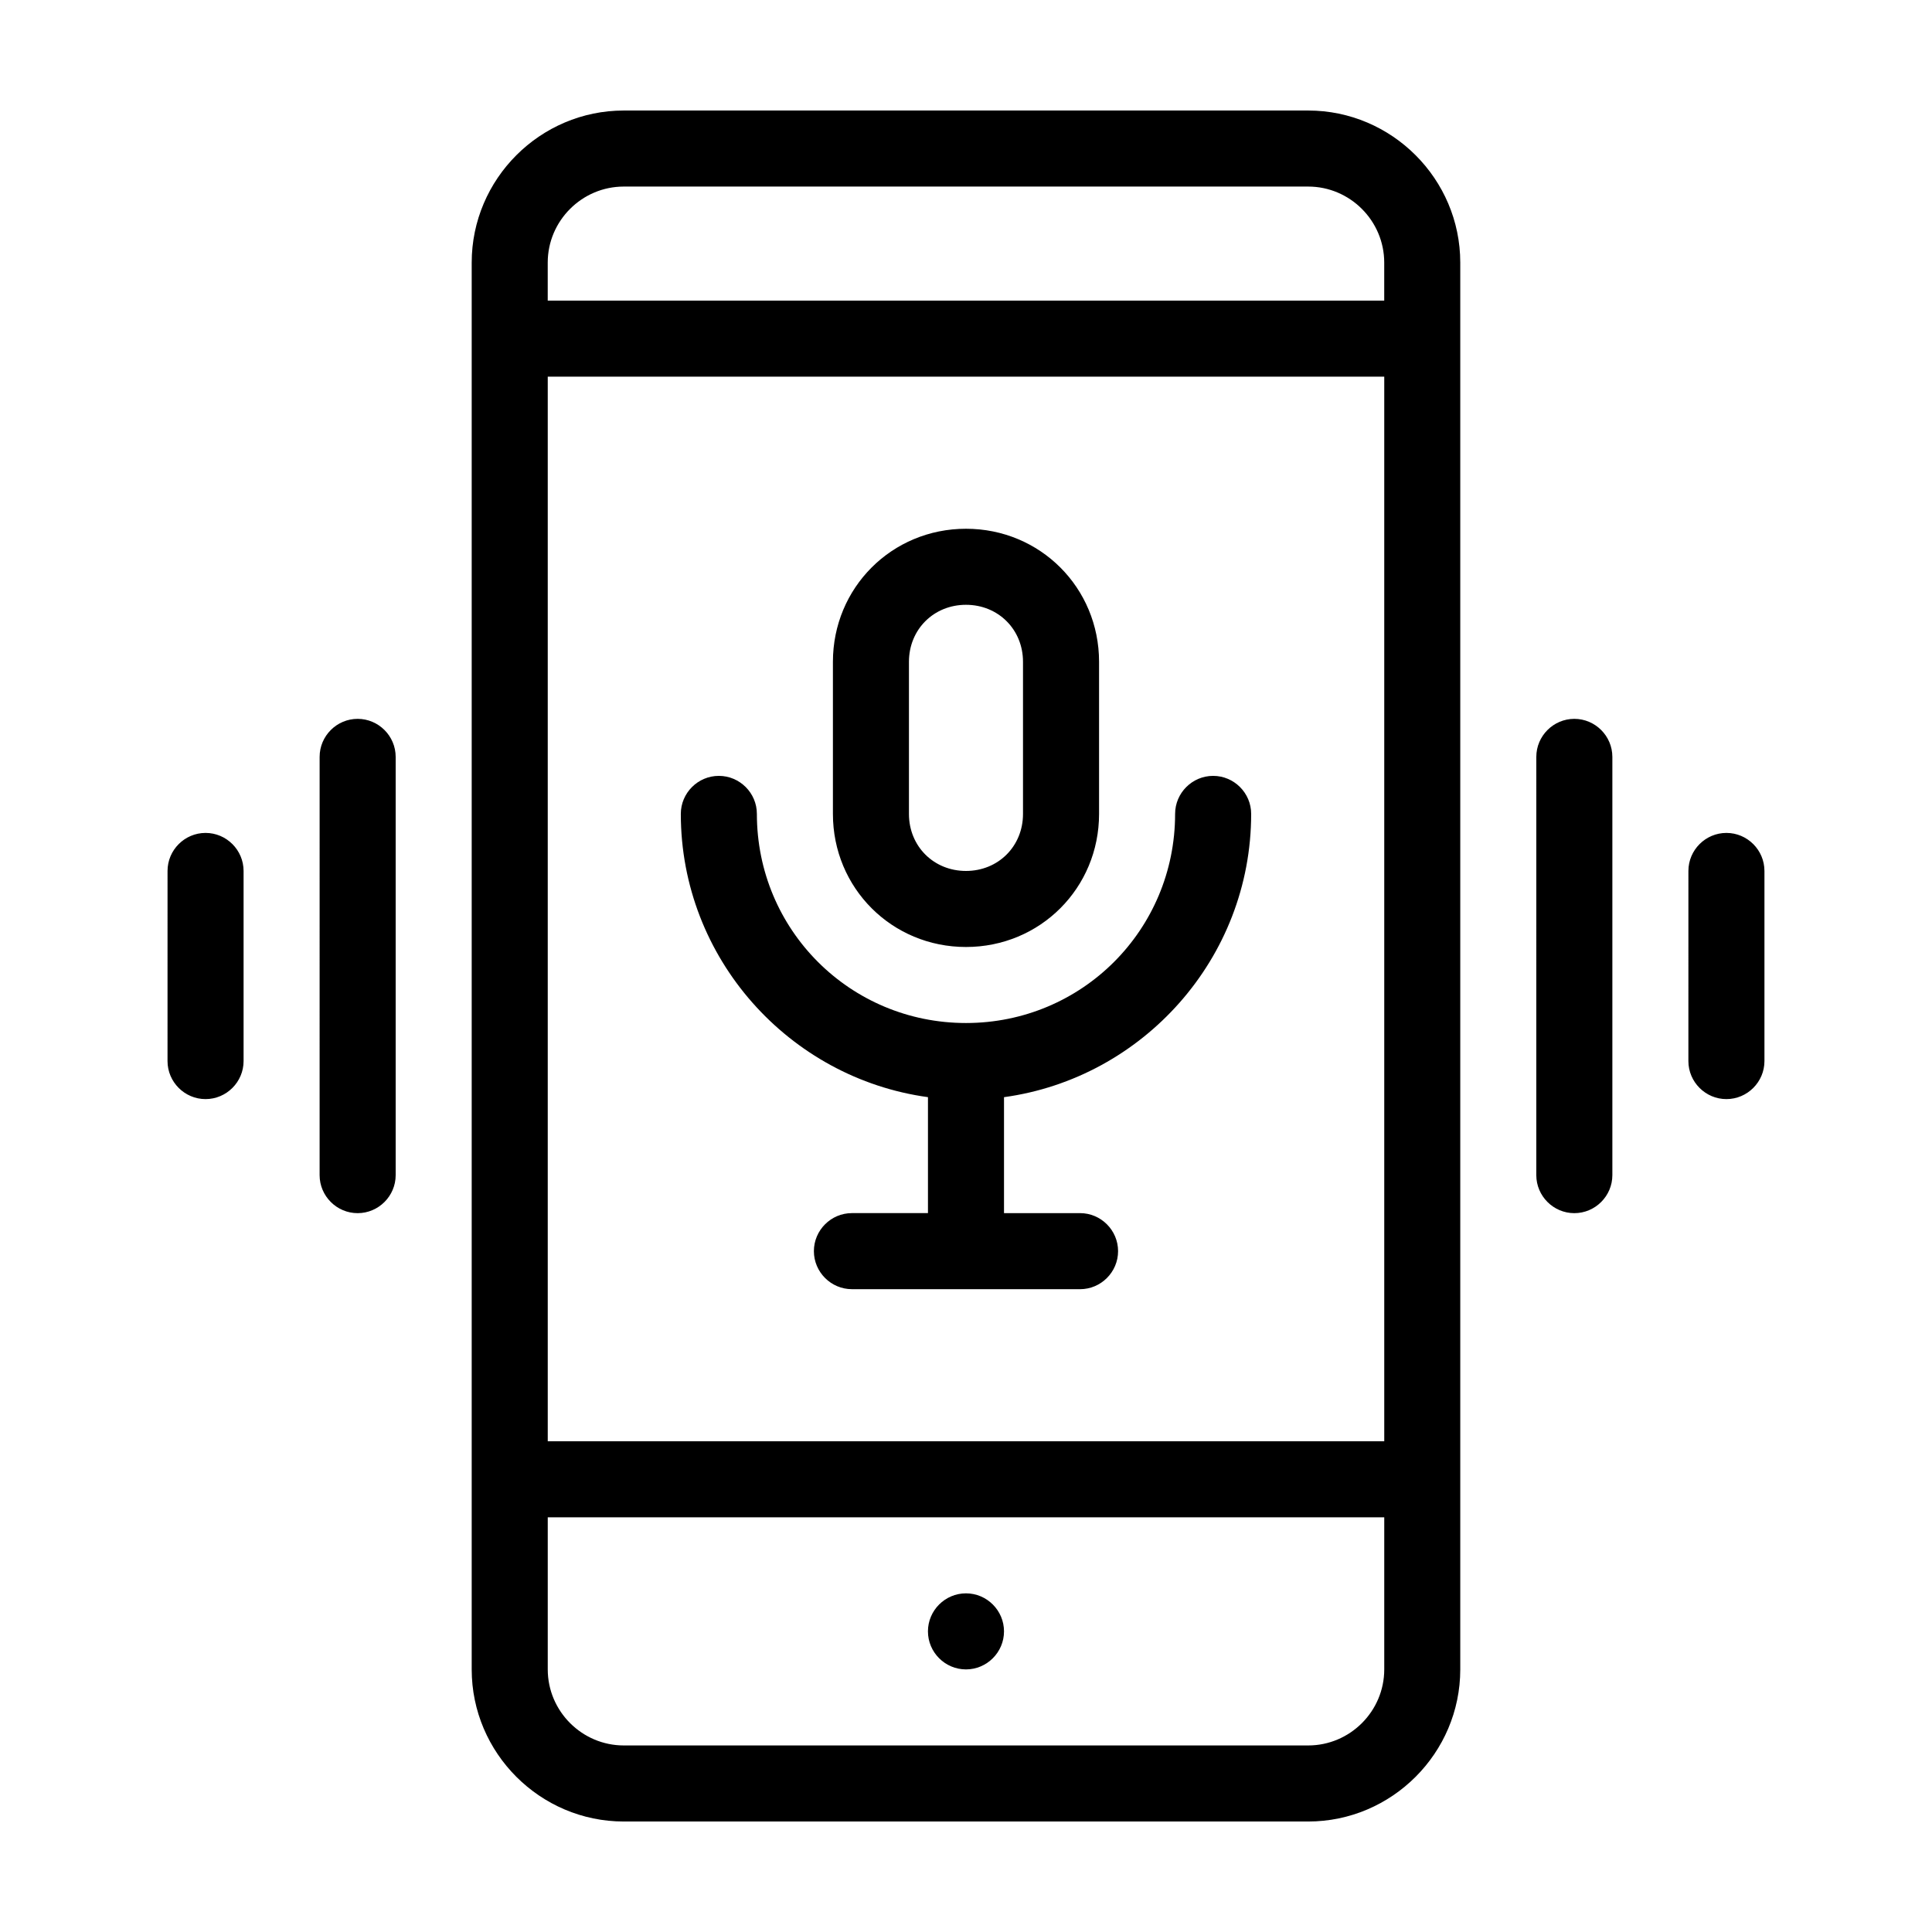
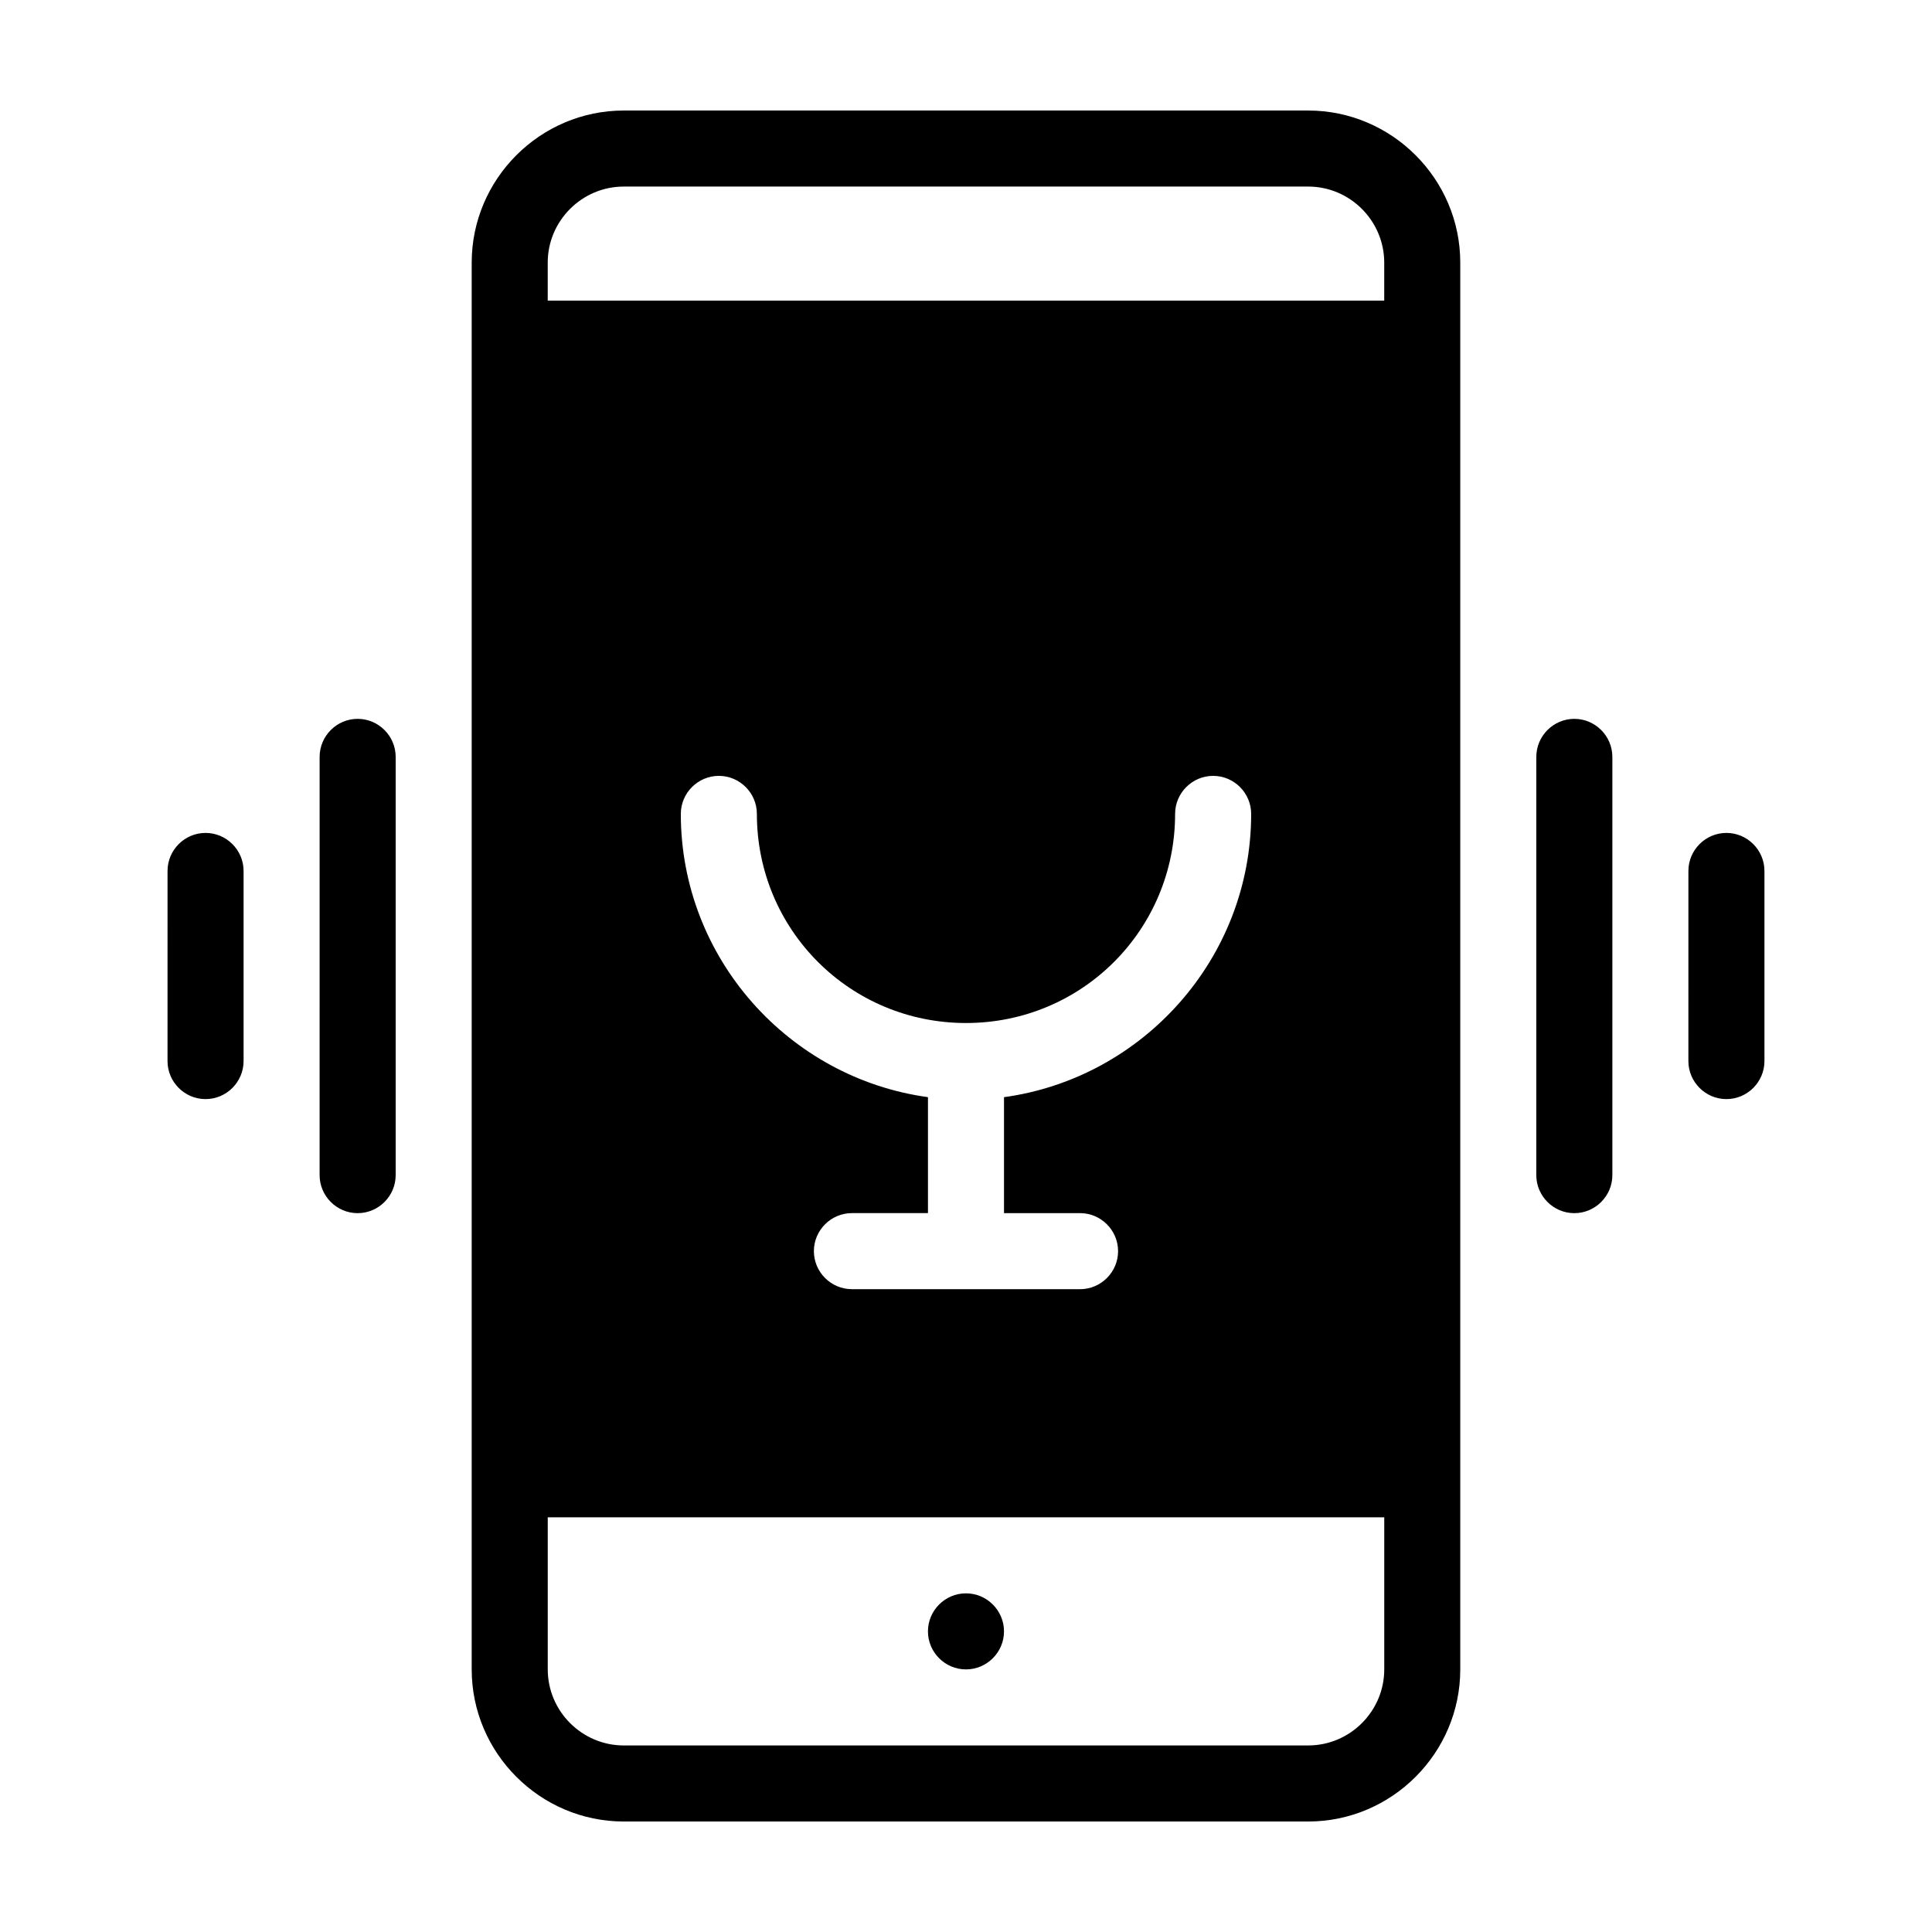
<svg xmlns="http://www.w3.org/2000/svg" fill="#000000" width="800px" height="800px" version="1.1" viewBox="144 144 512 512">
-   <path d="m490.68 173.29h-181.37c-22.168 0-40.305 18.137-40.305 40.305v372.82c0 22.168 18.137 40.305 40.305 40.305h181.37c22.168 0 40.305-18.137 40.305-40.305v-372.82c0-22.168-18.137-40.305-40.305-40.305zm-201.52 70.531h221.68v282.13h-221.68zm20.152-50.379h181.37c11.082 0 20.152 9.07 20.152 20.152v10.078l-221.68-0.004v-10.078c0-11.082 9.07-20.148 20.152-20.148zm181.37 413.12h-181.37c-11.082 0-20.152-9.07-20.152-20.152v-40.305h221.68v40.305c0 11.086-9.066 20.152-20.152 20.152zm-90.684-211.6c19.648 0 35.266-15.617 35.266-35.266v-40.305c0-19.648-15.617-35.266-35.266-35.266s-35.266 15.617-35.266 35.266v40.305c-0.004 19.648 15.617 35.266 35.266 35.266zm-15.117-75.57c0-8.566 6.551-15.113 15.113-15.113 8.566 0 15.113 6.551 15.113 15.113v40.305c0 8.566-6.551 15.113-15.113 15.113-8.566 0-15.113-6.551-15.113-15.113zm25.191 115.37v30.73h20.152c5.543 0 10.078 4.535 10.078 10.078 0 5.543-4.535 10.078-10.078 10.078l-60.457-0.004c-5.543 0-10.078-4.535-10.078-10.078 0-5.543 4.535-10.078 10.078-10.078h20.152v-30.73c-36.777-5.039-65.496-36.777-65.496-75.066 0-5.543 4.535-10.078 10.078-10.078 5.543 0 10.078 4.535 10.078 10.078 0 30.73 24.688 55.418 55.418 55.418s55.418-24.688 55.418-55.418c0-5.543 4.535-10.078 10.078-10.078 5.543 0 10.078 4.535 10.078 10.078-0.004 38.293-28.723 70.031-65.5 75.07zm0 141.57c0 5.543-4.535 10.078-10.078 10.078-5.543 0-10.078-4.535-10.078-10.078s4.535-10.078 10.078-10.078c5.543 0 10.078 4.535 10.078 10.078zm161.22-231.75v110.84c0 5.543-4.535 10.078-10.078 10.078-5.543 0-10.078-4.535-10.078-10.078l0.004-110.84c0-5.543 4.535-10.078 10.078-10.078 5.539 0.004 10.074 4.539 10.074 10.078zm40.305 30.23v50.383c0 5.543-4.535 10.078-10.078 10.078s-10.078-4.535-10.078-10.078l0.004-50.383c0-5.543 4.535-10.078 10.078-10.078 5.539 0 10.074 4.535 10.074 10.078zm-362.74-30.23v110.84c0 5.543-4.535 10.078-10.078 10.078-5.543 0-10.078-4.535-10.078-10.078l0.004-110.84c0-5.543 4.535-10.078 10.078-10.078 5.539 0.004 10.074 4.539 10.074 10.078zm-40.305 30.23v50.383c0 5.543-4.535 10.078-10.078 10.078-5.543 0-10.078-4.535-10.078-10.078l0.004-50.383c0-5.543 4.535-10.078 10.078-10.078 5.539 0 10.074 4.535 10.074 10.078z" />
+   <path d="m490.68 173.29h-181.37c-22.168 0-40.305 18.137-40.305 40.305v372.82c0 22.168 18.137 40.305 40.305 40.305h181.37c22.168 0 40.305-18.137 40.305-40.305v-372.82c0-22.168-18.137-40.305-40.305-40.305zm-201.52 70.531h221.68h-221.68zm20.152-50.379h181.37c11.082 0 20.152 9.07 20.152 20.152v10.078l-221.68-0.004v-10.078c0-11.082 9.07-20.148 20.152-20.148zm181.37 413.12h-181.37c-11.082 0-20.152-9.07-20.152-20.152v-40.305h221.68v40.305c0 11.086-9.066 20.152-20.152 20.152zm-90.684-211.6c19.648 0 35.266-15.617 35.266-35.266v-40.305c0-19.648-15.617-35.266-35.266-35.266s-35.266 15.617-35.266 35.266v40.305c-0.004 19.648 15.617 35.266 35.266 35.266zm-15.117-75.57c0-8.566 6.551-15.113 15.113-15.113 8.566 0 15.113 6.551 15.113 15.113v40.305c0 8.566-6.551 15.113-15.113 15.113-8.566 0-15.113-6.551-15.113-15.113zm25.191 115.37v30.73h20.152c5.543 0 10.078 4.535 10.078 10.078 0 5.543-4.535 10.078-10.078 10.078l-60.457-0.004c-5.543 0-10.078-4.535-10.078-10.078 0-5.543 4.535-10.078 10.078-10.078h20.152v-30.73c-36.777-5.039-65.496-36.777-65.496-75.066 0-5.543 4.535-10.078 10.078-10.078 5.543 0 10.078 4.535 10.078 10.078 0 30.73 24.688 55.418 55.418 55.418s55.418-24.688 55.418-55.418c0-5.543 4.535-10.078 10.078-10.078 5.543 0 10.078 4.535 10.078 10.078-0.004 38.293-28.723 70.031-65.5 75.07zm0 141.57c0 5.543-4.535 10.078-10.078 10.078-5.543 0-10.078-4.535-10.078-10.078s4.535-10.078 10.078-10.078c5.543 0 10.078 4.535 10.078 10.078zm161.22-231.75v110.84c0 5.543-4.535 10.078-10.078 10.078-5.543 0-10.078-4.535-10.078-10.078l0.004-110.84c0-5.543 4.535-10.078 10.078-10.078 5.539 0.004 10.074 4.539 10.074 10.078zm40.305 30.23v50.383c0 5.543-4.535 10.078-10.078 10.078s-10.078-4.535-10.078-10.078l0.004-50.383c0-5.543 4.535-10.078 10.078-10.078 5.539 0 10.074 4.535 10.074 10.078zm-362.74-30.23v110.84c0 5.543-4.535 10.078-10.078 10.078-5.543 0-10.078-4.535-10.078-10.078l0.004-110.84c0-5.543 4.535-10.078 10.078-10.078 5.539 0.004 10.074 4.539 10.074 10.078zm-40.305 30.23v50.383c0 5.543-4.535 10.078-10.078 10.078-5.543 0-10.078-4.535-10.078-10.078l0.004-50.383c0-5.543 4.535-10.078 10.078-10.078 5.539 0 10.074 4.535 10.074 10.078z" />
</svg>